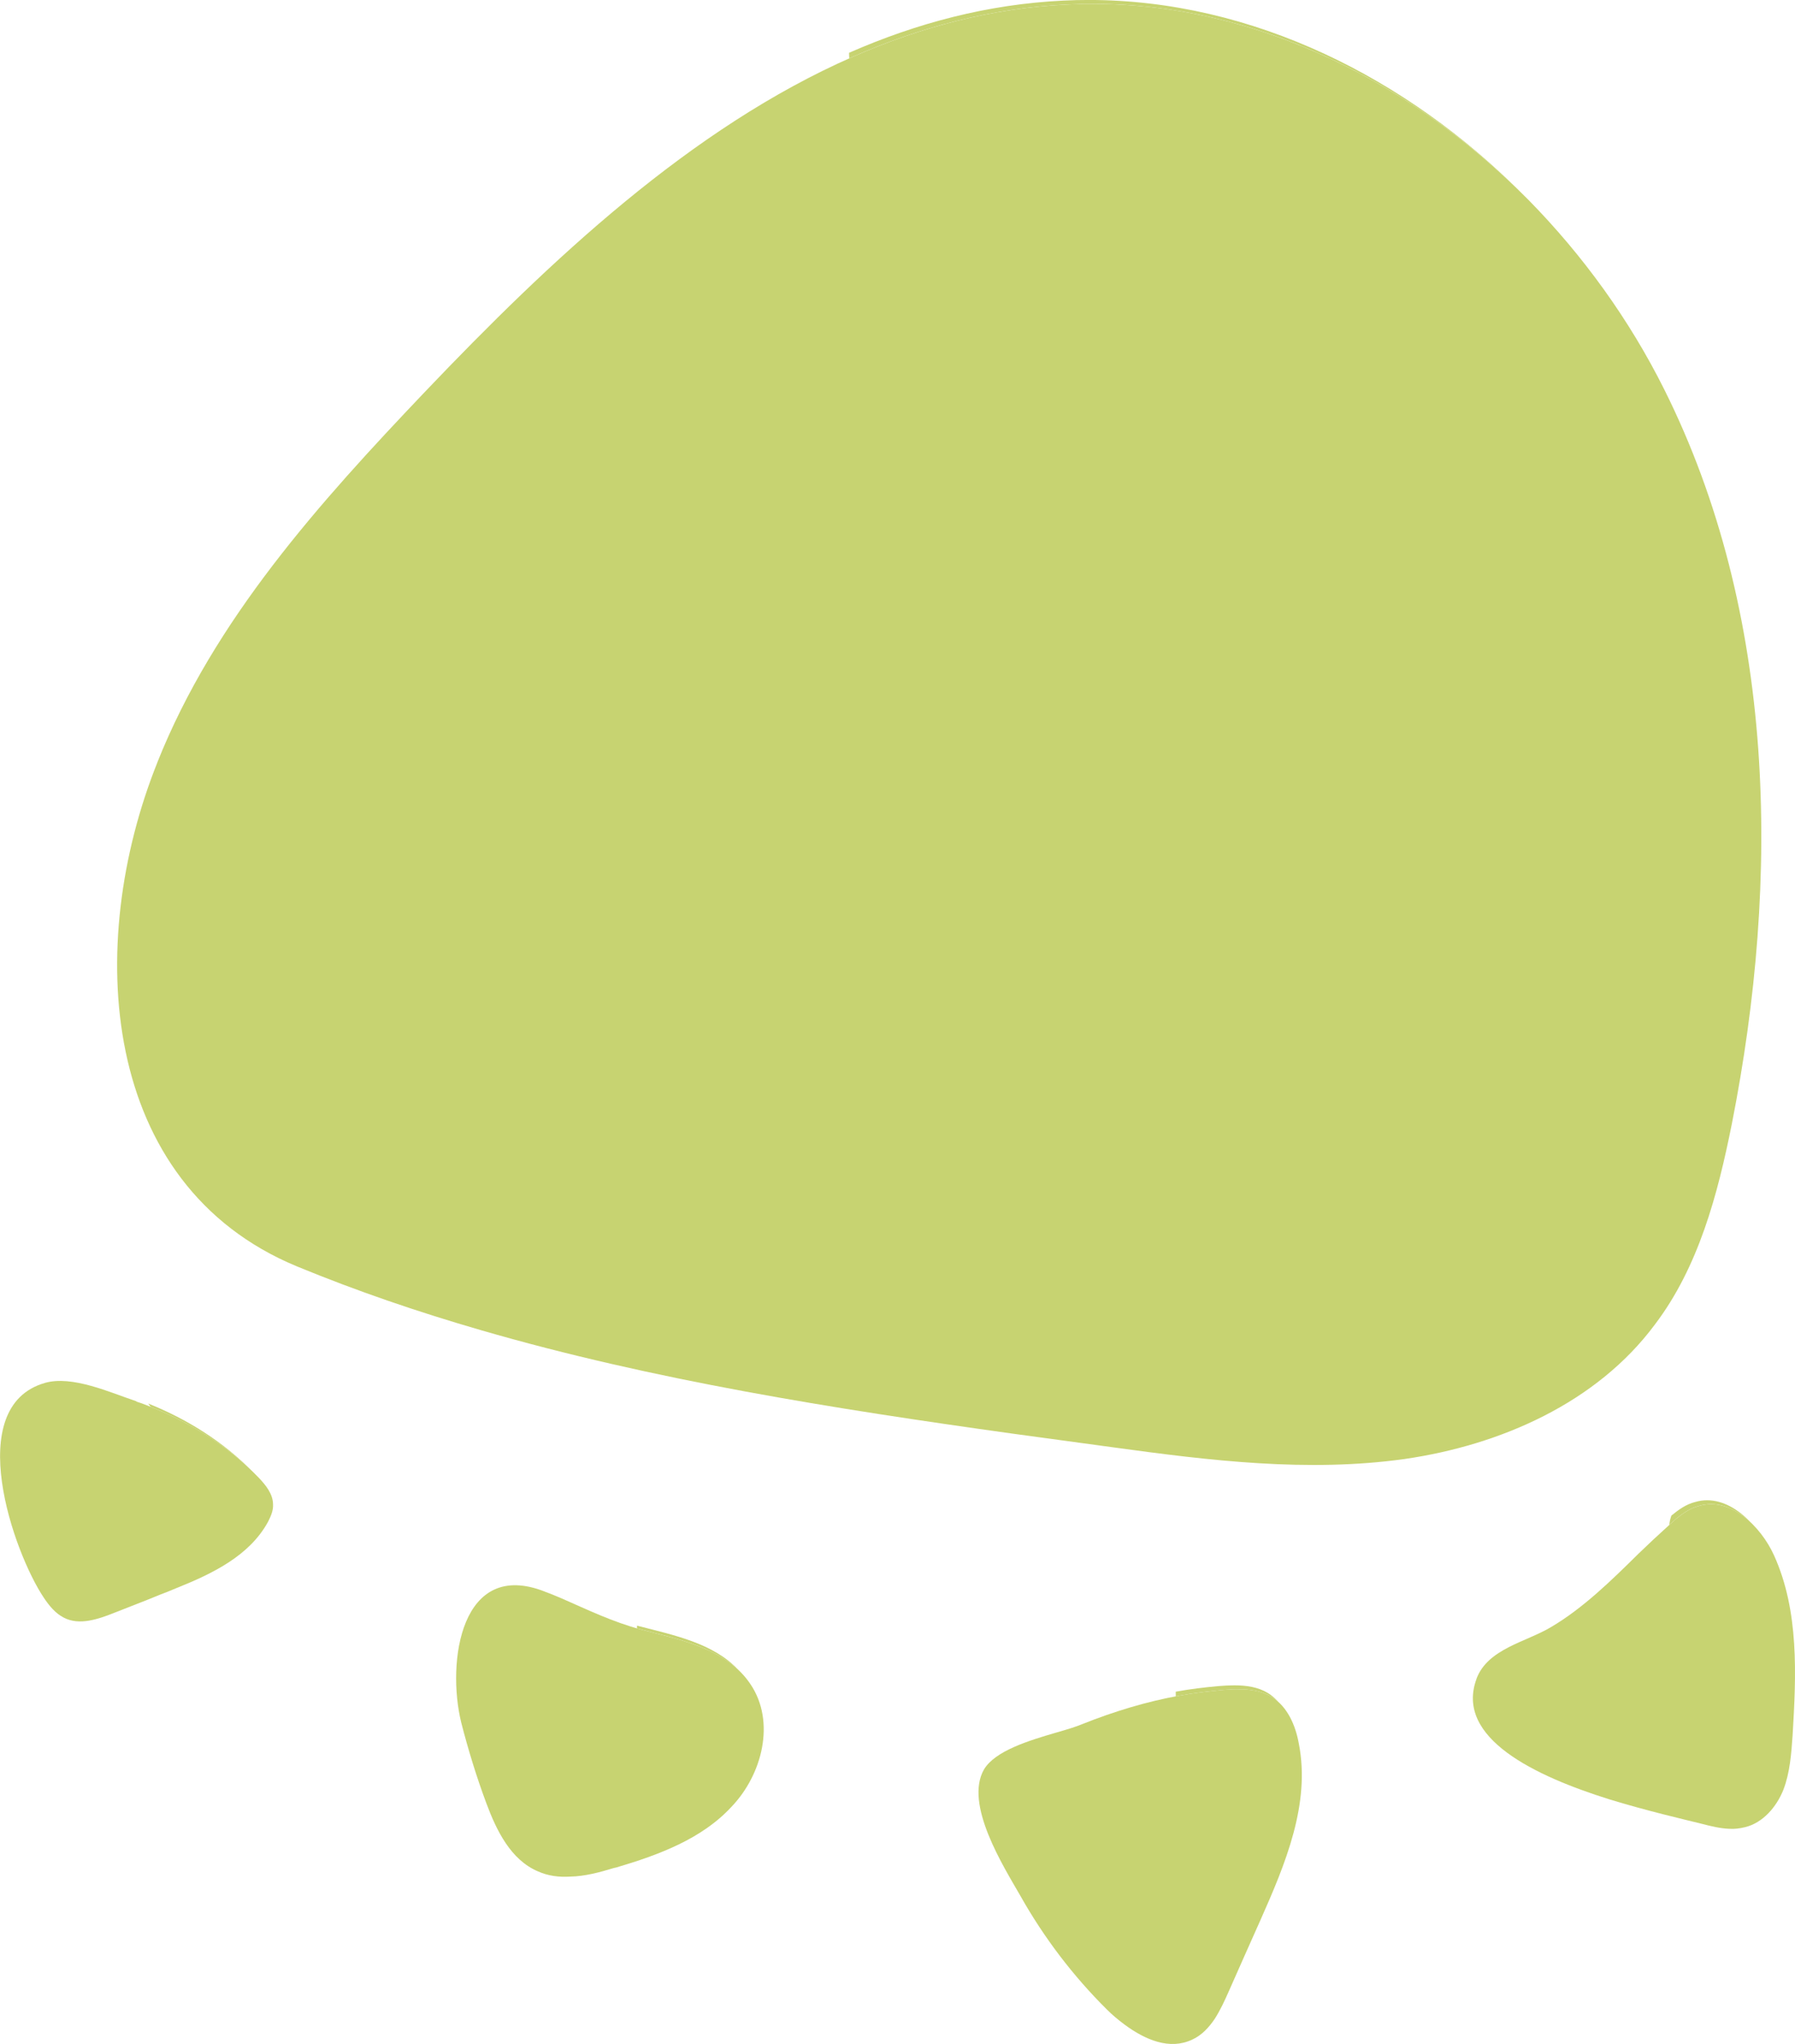
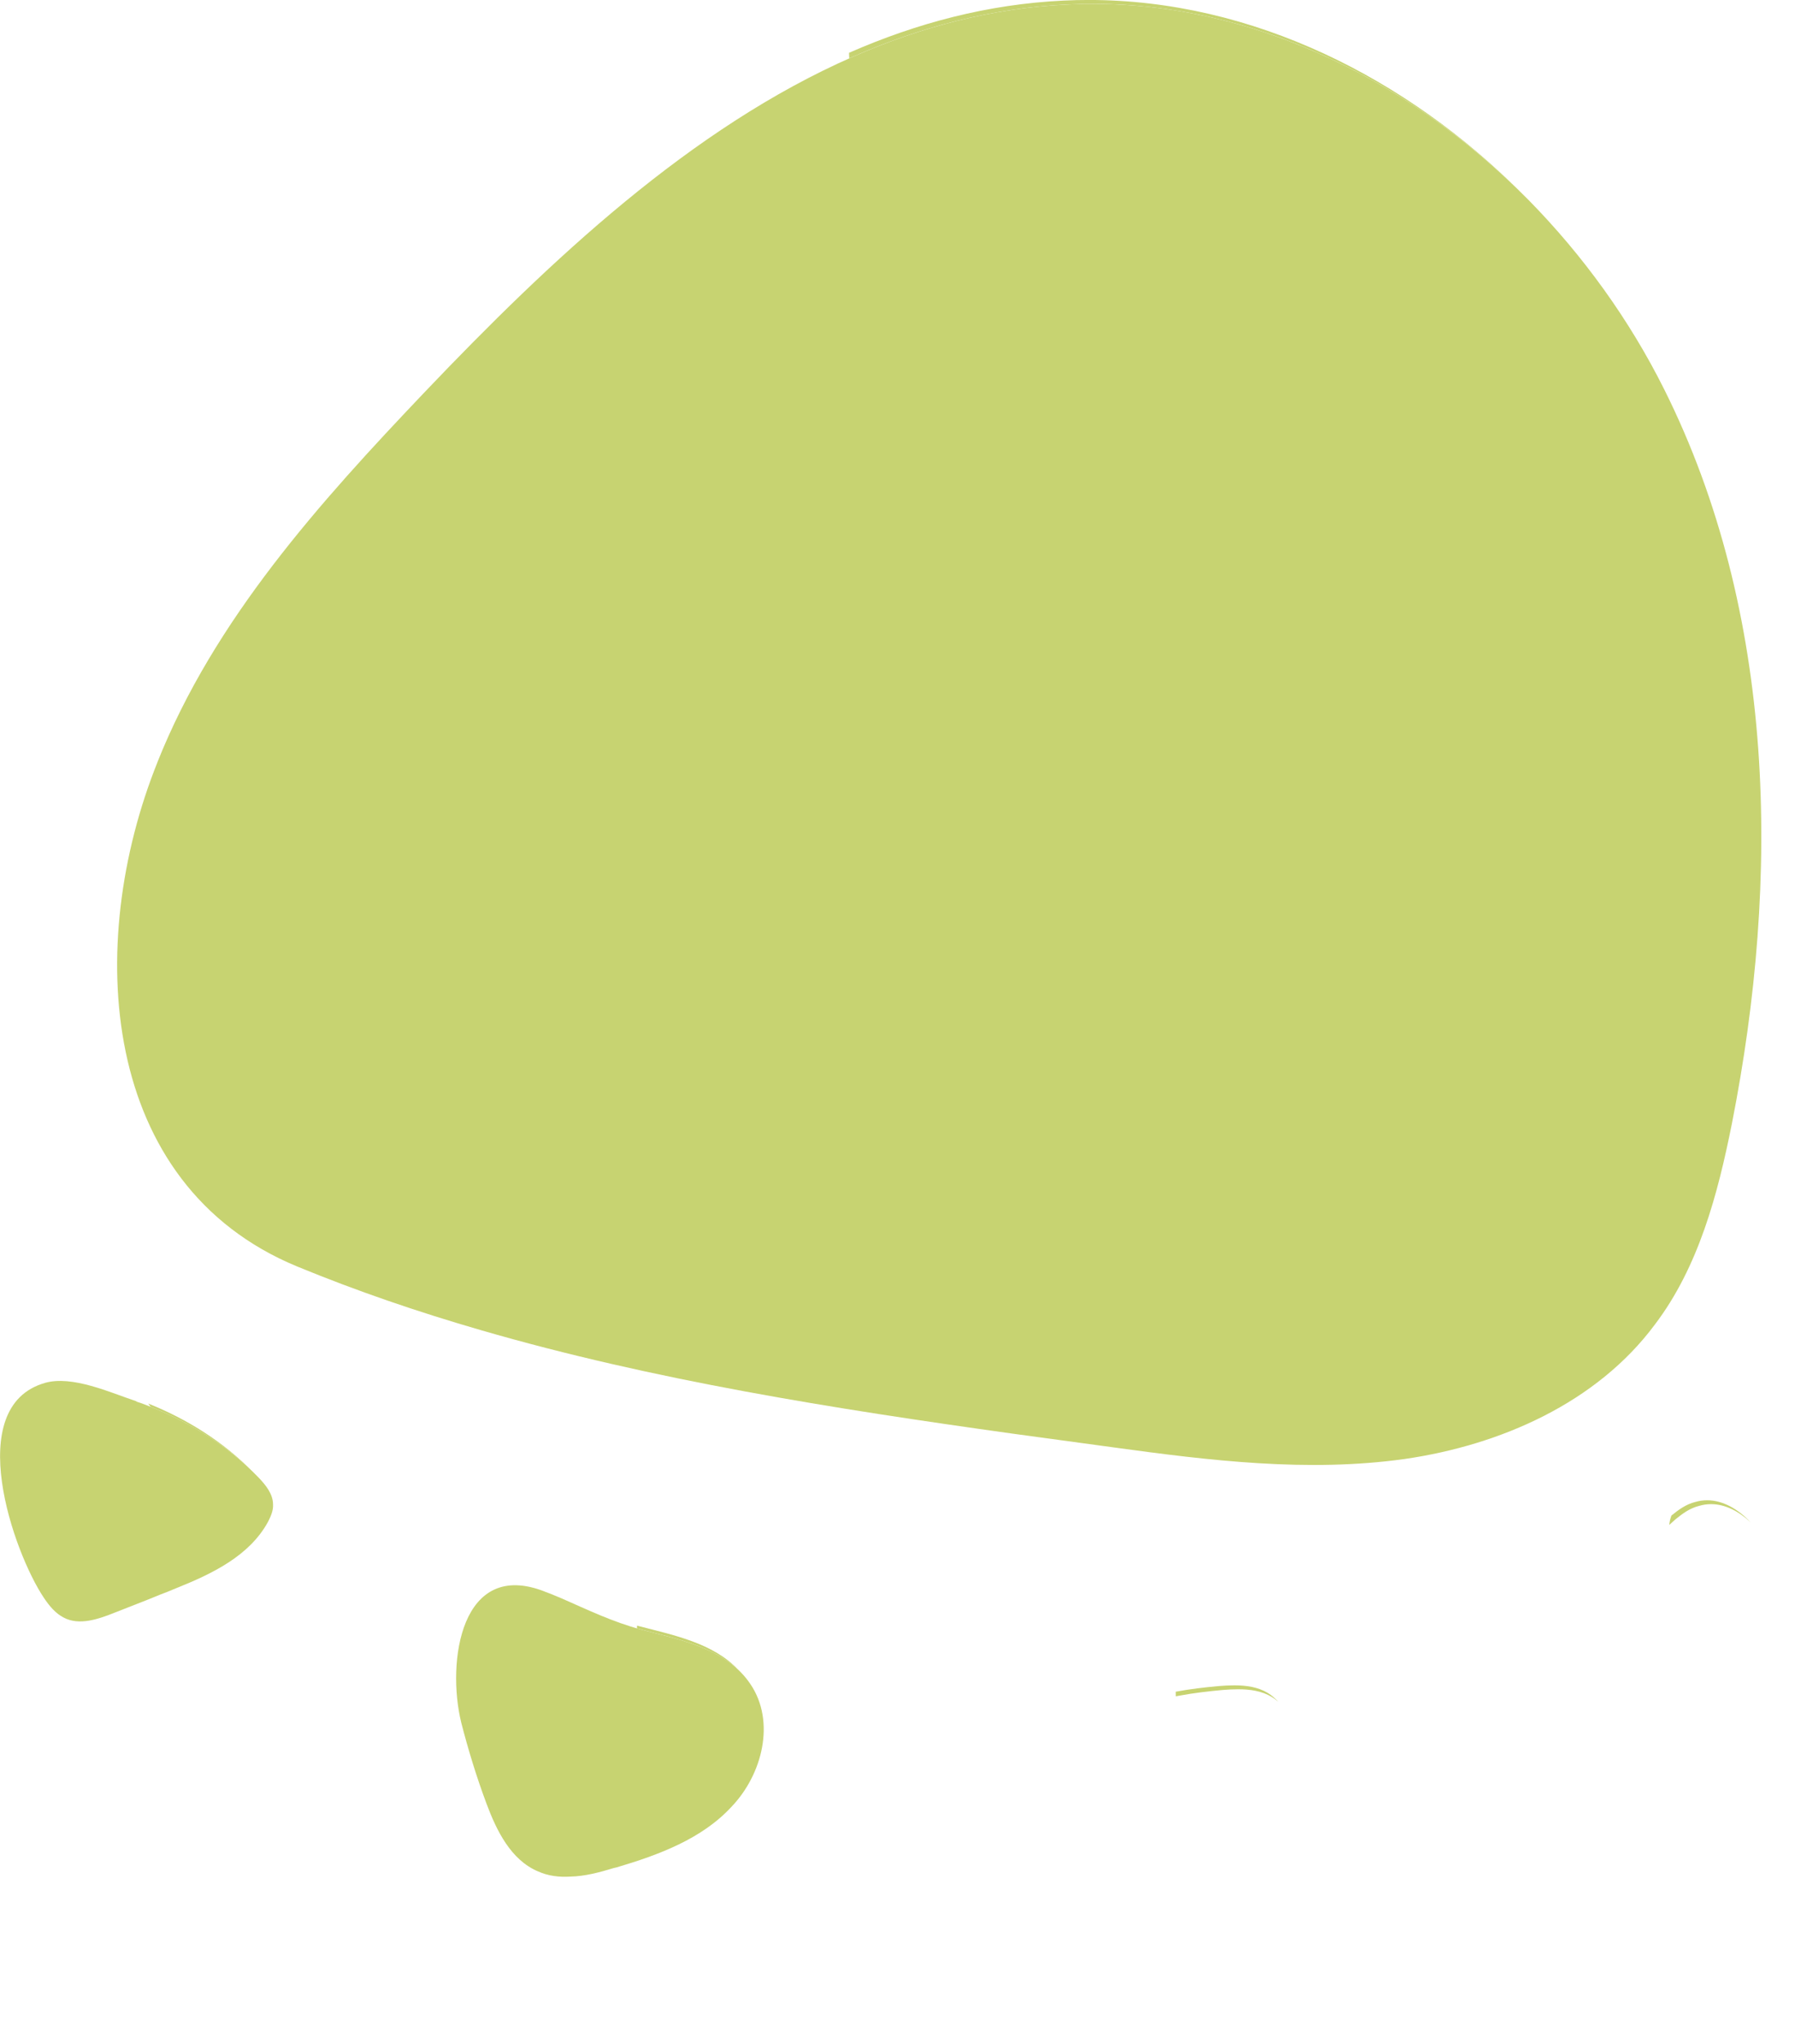
<svg xmlns="http://www.w3.org/2000/svg" xmlns:ns1="http://sodipodi.sourceforge.net/DTD/sodipodi-0.dtd" xmlns:ns2="http://www.inkscape.org/namespaces/inkscape" id="_Layer_" data-name="&amp;lt;Layer&amp;gt;" viewBox="0 0 495.1 563.42" version="1.1" ns1:docname="stopa.svg" ns2:version="1.3 (0e150ed6c4, 2023-07-21)">
  <ns1:namedview id="namedview10" pagecolor="#505050" bordercolor="#eeeeee" borderopacity="1" ns2:showpageshadow="0" ns2:pageopacity="0" ns2:pagecheckerboard="0" ns2:deskcolor="#d1d1d1" ns2:zoom="1.4287743" ns2:cx="247.76481" ns2:cy="281.70999" ns2:window-width="1920" ns2:window-height="1011" ns2:window-x="0" ns2:window-y="0" ns2:window-maximized="1" ns2:current-layer="_Layer_" />
  <defs id="defs1">
    <style id="style1">
      .cls-1 {
        fill: #c7d371;
      }
    </style>
  </defs>
  <path class="cls-1" d="m 43.41,210.122 c 15.68,-39.35 44.74,-71.6 73.89,-102.21 34.43,-36.09 73.23,-72.7 117.97,-92.28 18.67,-8.2 38.35,-13.4 59.11,-14.39 47.74,-2.37 93.38,19.68 127.27,53.93 15.04,15.3 27.79,32.98 37.36,52.12 30.88,61.75 32.07,134.72 18.67,202.5 -3.9,19.5 -9.19,39.45 -21.22,55.3 -16.03,21.58 -42.54,33.24 -69.05,37.08 -26.69,3.73 -53.74,0.44 -80.25,-3.2 -9.3,-1.27 -18.68,-2.54 -28.07,-3.82 -48.92,-6.83 -98.84,-14.67 -146.49,-28.51 -17.3,-5.01 -34.15,-10.75 -50.74,-17.58 -54.48,-22.59 -58.57,-88.82 -38.44,-138.93" id="path1" />
  <path class="cls-1" d="m 12.35,381.202 c 7.56,-2.18 18.03,2.65 25.14,5.01 l 0.28,0.18 c 1.46,0.46 2.83,1.01 4.2,1.56 10.93,4.37 21.04,10.75 29.24,19.22 2.1,2.18 4.1,4.64 4.1,7.56 0.1,1.64 -0.63,3.27 -1.37,4.73 -5.11,9.38 -15.3,14.3 -25.32,18.31 l -2.65,1.09 -1.9,0.73 c -4.11,1.72 -8.29,3.27 -12.39,4.91 -4.55,1.82 -9.84,3.66 -14.13,1.37 -2.28,-1.17 -4,-3.27 -5.46,-5.46 -8.38,-12.47 -22.49,-52.66 0.28,-59.21" id="path2" />
  <path class="cls-1" d="m 150.36,438.772 c 1.55,0.55 3.01,1.18 4.55,1.82 7.29,3.2 14.04,6.47 21.86,8.57 l 0.65,0.18 c 10.57,2.73 23.13,5.2 29.6,14.94 6.93,10.29 3.28,24.86 -5.29,33.79 -8.2,8.85 -20.03,13.22 -31.69,16.68 l -0.73,0.16 c -3.92,1.2 -8.01,2.29 -12.02,2.37 -3.11,0.19 -6.11,-0.18 -8.93,-1.45 -7.48,-3.19 -11.4,-11.21 -14.21,-18.77 -2.73,-7.29 -5.01,-14.77 -6.93,-22.23 -4.1,-16.77 -0.08,-45.28 23.14,-36.08" id="path3" />
-   <path class="cls-1" d="m 271.43,487.702 c 3.09,-5.11 12.39,-7.93 19.86,-10.11 2.83,-0.81 5.38,-1.56 7.29,-2.37 8.65,-3.45 17.68,-6.2 26.78,-7.83 3.92,-0.73 7.92,-1.18 11.94,-1.56 4.65,-0.36 9.56,-0.44 13.48,1.92 4.37,2.73 6.55,7.84 7.46,12.85 3.28,16.59 -3.73,33.24 -10.57,48.64 -2.99,6.65 -5.92,13.3 -8.83,19.86 -1.09,2.47 -2.28,5.01 -3.73,7.3 -1.64,2.46 -3.66,4.64 -6.29,5.82 -6.2,2.93 -12.94,0.08 -18.68,-4.18 -1.72,-1.28 -3.37,-2.65 -4.82,-4.11 -9.38,-9.29 -17.4,-19.86 -23.87,-31.34 -4.65,-8.1 -15.58,-25.32 -10.02,-34.88" id="path4" />
-   <path class="cls-1" d="m 407.25,462.742 c 3.11,-8.29 13.66,-10.11 20.51,-14.21 8.83,-5.19 16.57,-12.76 24.14,-20.23 2.73,-2.64 5.46,-5.19 8.29,-7.74 l 1.9,-1.72 c 2.02,-1.64 4.02,-3.11 6.57,-3.74 8.56,-2.55 16.95,5.46 20.67,13.66 6.93,15.32 6.11,32.9 5.11,49.57 -0.36,5.09 -0.73,10.29 -2.55,15.03 -1.9,4.73 -5.65,9.11 -10.56,10.29 -1.46,0.36 -2.93,0.55 -4.37,0.45 -2.47,-0.09 -5.11,-0.73 -7.56,-1.37 -5.11,-1.27 -15.04,-3.55 -25.51,-6.75 -20.31,-6.37 -42.72,-16.85 -36.62,-33.24" id="path5" />
  <path class="cls-1" d="m 460.42,420.352 c 0.08,-0.88 0.28,-1.74 0.59,-2.59 2.02,-1.64 4.02,-3.11 6.57,-3.74 1.1,-0.33 2.21,-0.48 3.29,-0.48 4.41,0 8.62,2.52 11.98,6.08 -3.16,-2.98 -6.95,-5.01 -10.9,-5.01 -1.09,0 -2.19,0.15 -3.29,0.48 -2.55,0.63 -4.55,2.1 -6.57,3.74 l -1.67,1.51" id="path6" />
  <path class="cls-1" d="m 352.53,469.062 c -0.54,-0.48 -1.12,-0.92 -1.75,-1.31 -2.75,-1.65 -5.98,-2.11 -9.27,-2.11 -1.41,0 -2.82,0.08 -4.21,0.19 -4.02,0.37 -8.02,0.83 -11.94,1.56 -0.35,0.07 -0.7,0.13 -1.05,0.19 0,-0.42 -0.02,-0.84 -0.02,-1.27 3.92,-0.73 7.92,-1.2 11.94,-1.56 1.4,-0.11 2.83,-0.19 4.24,-0.19 3.28,0 6.5,0.45 9.24,2.11 1.07,0.67 2.01,1.48 2.83,2.39" id="path7" />
  <path class="cls-1" d="m 203.59,460.242 c -6.9,-6.47 -17.24,-8.59 -26.16,-10.9 l -0.65,-0.18 c -0.36,-0.1 -0.72,-0.2 -1.08,-0.3 0,-0.26 0.01,-0.52 0.02,-0.77 l 0.63,0.18 c 9.39,2.43 20.38,4.65 27.24,11.97" id="path8" />
  <path class="cls-1" d="m 420.33,53.842 c -32.07,-31.83 -74.35,-52.78 -118.92,-52.78 -2.33,0 -4.69,0.06 -7.03,0.17 -20.77,0.99 -40.45,6.19 -59.11,14.39 -0.34,0.15 -0.68,0.29 -1.02,0.45 -0.04,-0.51 -0.06,-1.02 -0.06,-1.52 18.67,-8.2 38.35,-13.4 59.11,-14.39 2.35,-0.12 4.7,-0.17 7.03,-0.17 45.07,0 87.8,21.43 120,53.86" id="path9" />
  <path class="cls-1" d="m 69.76,405.732 c -7.93,-7.76 -17.51,-13.66 -27.81,-17.78 -0.13,-0.05 -0.26,-0.1 -0.38,-0.15 -0.24,-0.31 -0.47,-0.61 -0.69,-0.92 10.77,4.31 20.75,10.57 28.88,18.86" id="path10" />
</svg>